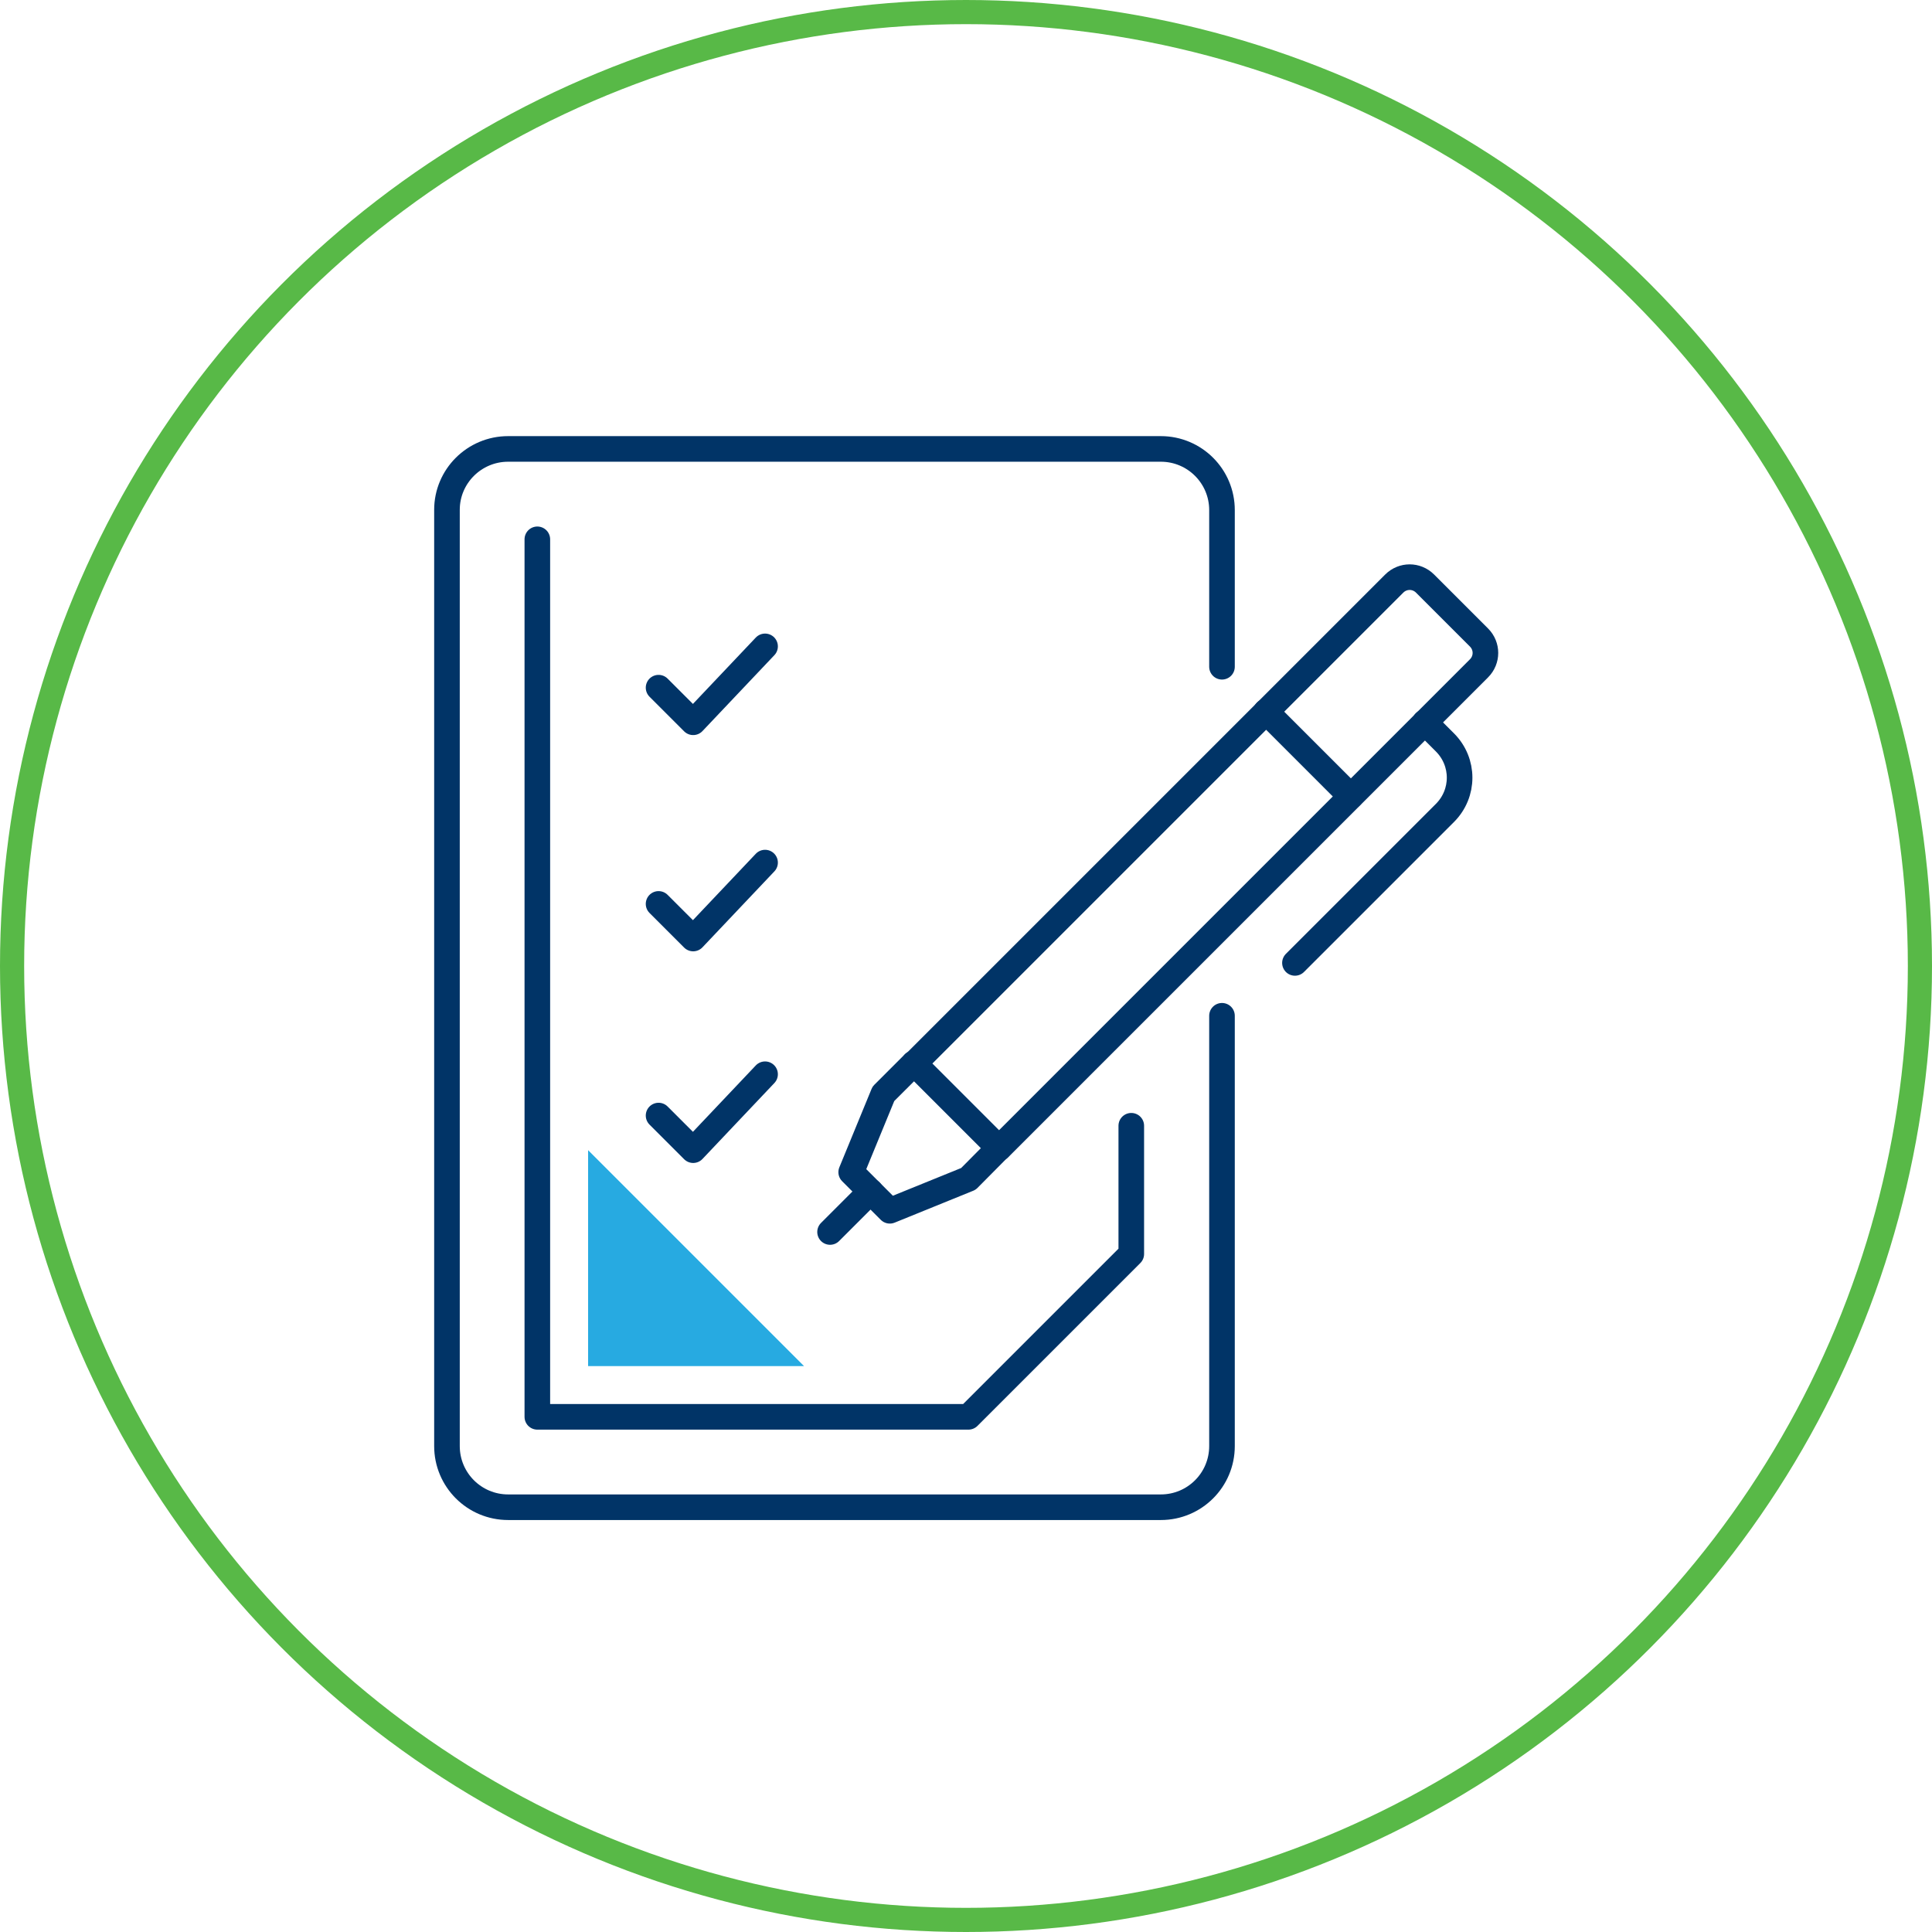
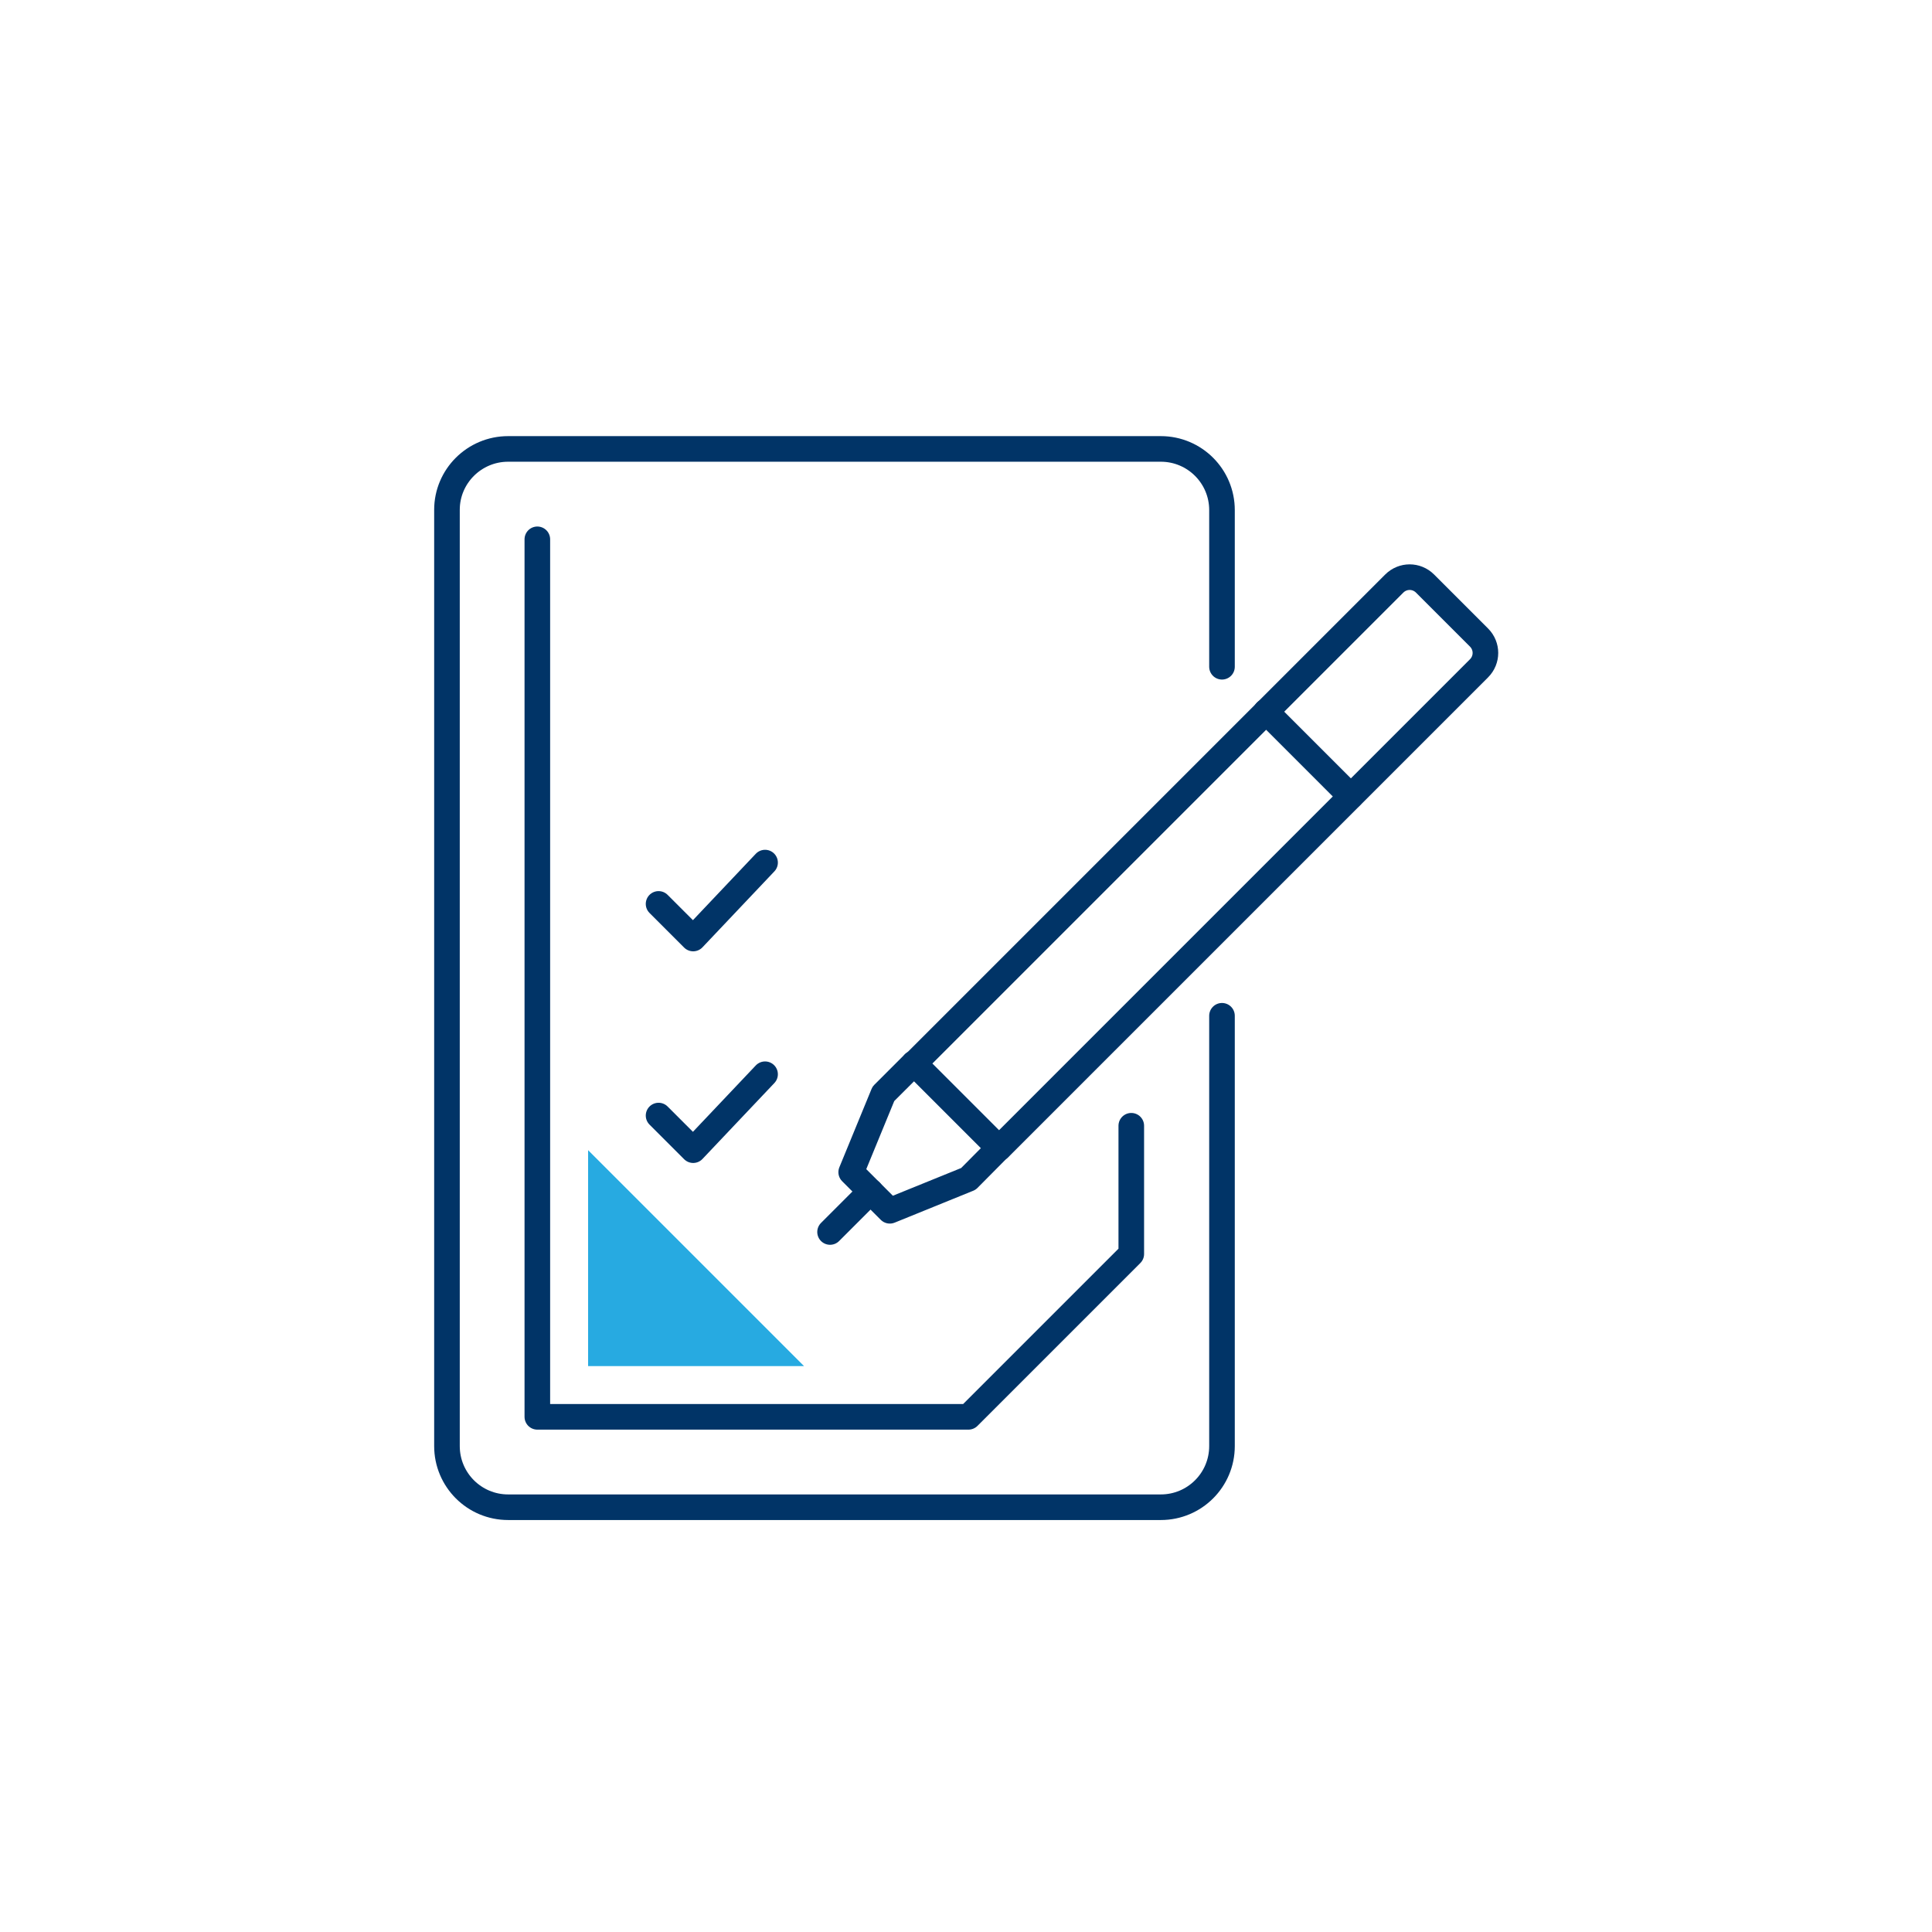
<svg xmlns="http://www.w3.org/2000/svg" width="80" height="80" viewBox="0 0 80 80" fill="none">
  <g clip-path="url(#clip0_4195_1215)">
    <path d="M50.6 42.061V59.879C50.6 61.278 49.467 62.411 48.067 62.411H21.041C19.641 62.411 18.508 61.278 18.508 59.879V21.11C18.508 19.722 19.641 18.589 21.041 18.589H48.067C49.467 18.589 50.6 19.722 50.6 21.122V27.609" stroke="#013467" stroke-width="1.06" stroke-linecap="round" stroke-linejoin="round" />
    <path d="M22.25 22.332V58.668H40.101L46.844 51.925V46.615" stroke="#013467" stroke-width="1.06" stroke-linecap="round" stroke-linejoin="round" />
    <path d="M31.68 35.718L28.703 38.862L27.27 37.429" stroke="#013467" stroke-width="1.06" stroke-linecap="round" stroke-linejoin="round" />
    <path d="M31.68 44.482L28.703 47.626L27.27 46.193" stroke="#013467" stroke-width="1.06" stroke-linecap="round" stroke-linejoin="round" />
-     <path d="M31.68 26.765L28.703 29.908L27.27 28.475" stroke="#013467" stroke-width="1.06" stroke-linecap="round" stroke-linejoin="round" />
    <path d="M37.848 44.027L41.369 47.548L61.242 27.675C61.597 27.32 61.597 26.753 61.242 26.398L59.009 24.165C58.654 23.81 58.087 23.81 57.732 24.165L37.859 44.038L37.848 44.027Z" stroke="#013467" stroke-width="1.06" stroke-linecap="round" stroke-linejoin="round" />
    <path d="M41.367 47.537L40.1 48.815L36.846 50.136L36.046 49.337L35.246 48.537L36.579 45.293L37.846 44.027" stroke="#013467" stroke-width="1.06" stroke-linecap="round" stroke-linejoin="round" />
    <path d="M36.048 49.337L34.371 51.014" stroke="#013467" stroke-width="1.06" stroke-linecap="round" stroke-linejoin="round" />
-     <path d="M58.998 29.908L59.831 30.741C60.642 31.552 60.642 32.852 59.831 33.663L53.621 39.872" stroke="#013467" stroke-width="1.06" stroke-linecap="round" stroke-linejoin="round" />
    <path d="M55.932 32.974L52.422 29.464" stroke="#013467" stroke-width="1.06" stroke-linecap="round" stroke-linejoin="round" />
    <path d="M33.294 56.568L24.352 47.626V56.568H33.294Z" fill="#27AAE1" />
  </g>
-   <circle cx="40" cy="40" r="39.5" stroke="#58B947" />
  <defs>
    <clipPath id="clip0_4195_1215">
      <rect width="44.167" height="45" fill="white" transform="translate(17.918 18)" />
    </clipPath>
  </defs>
</svg>